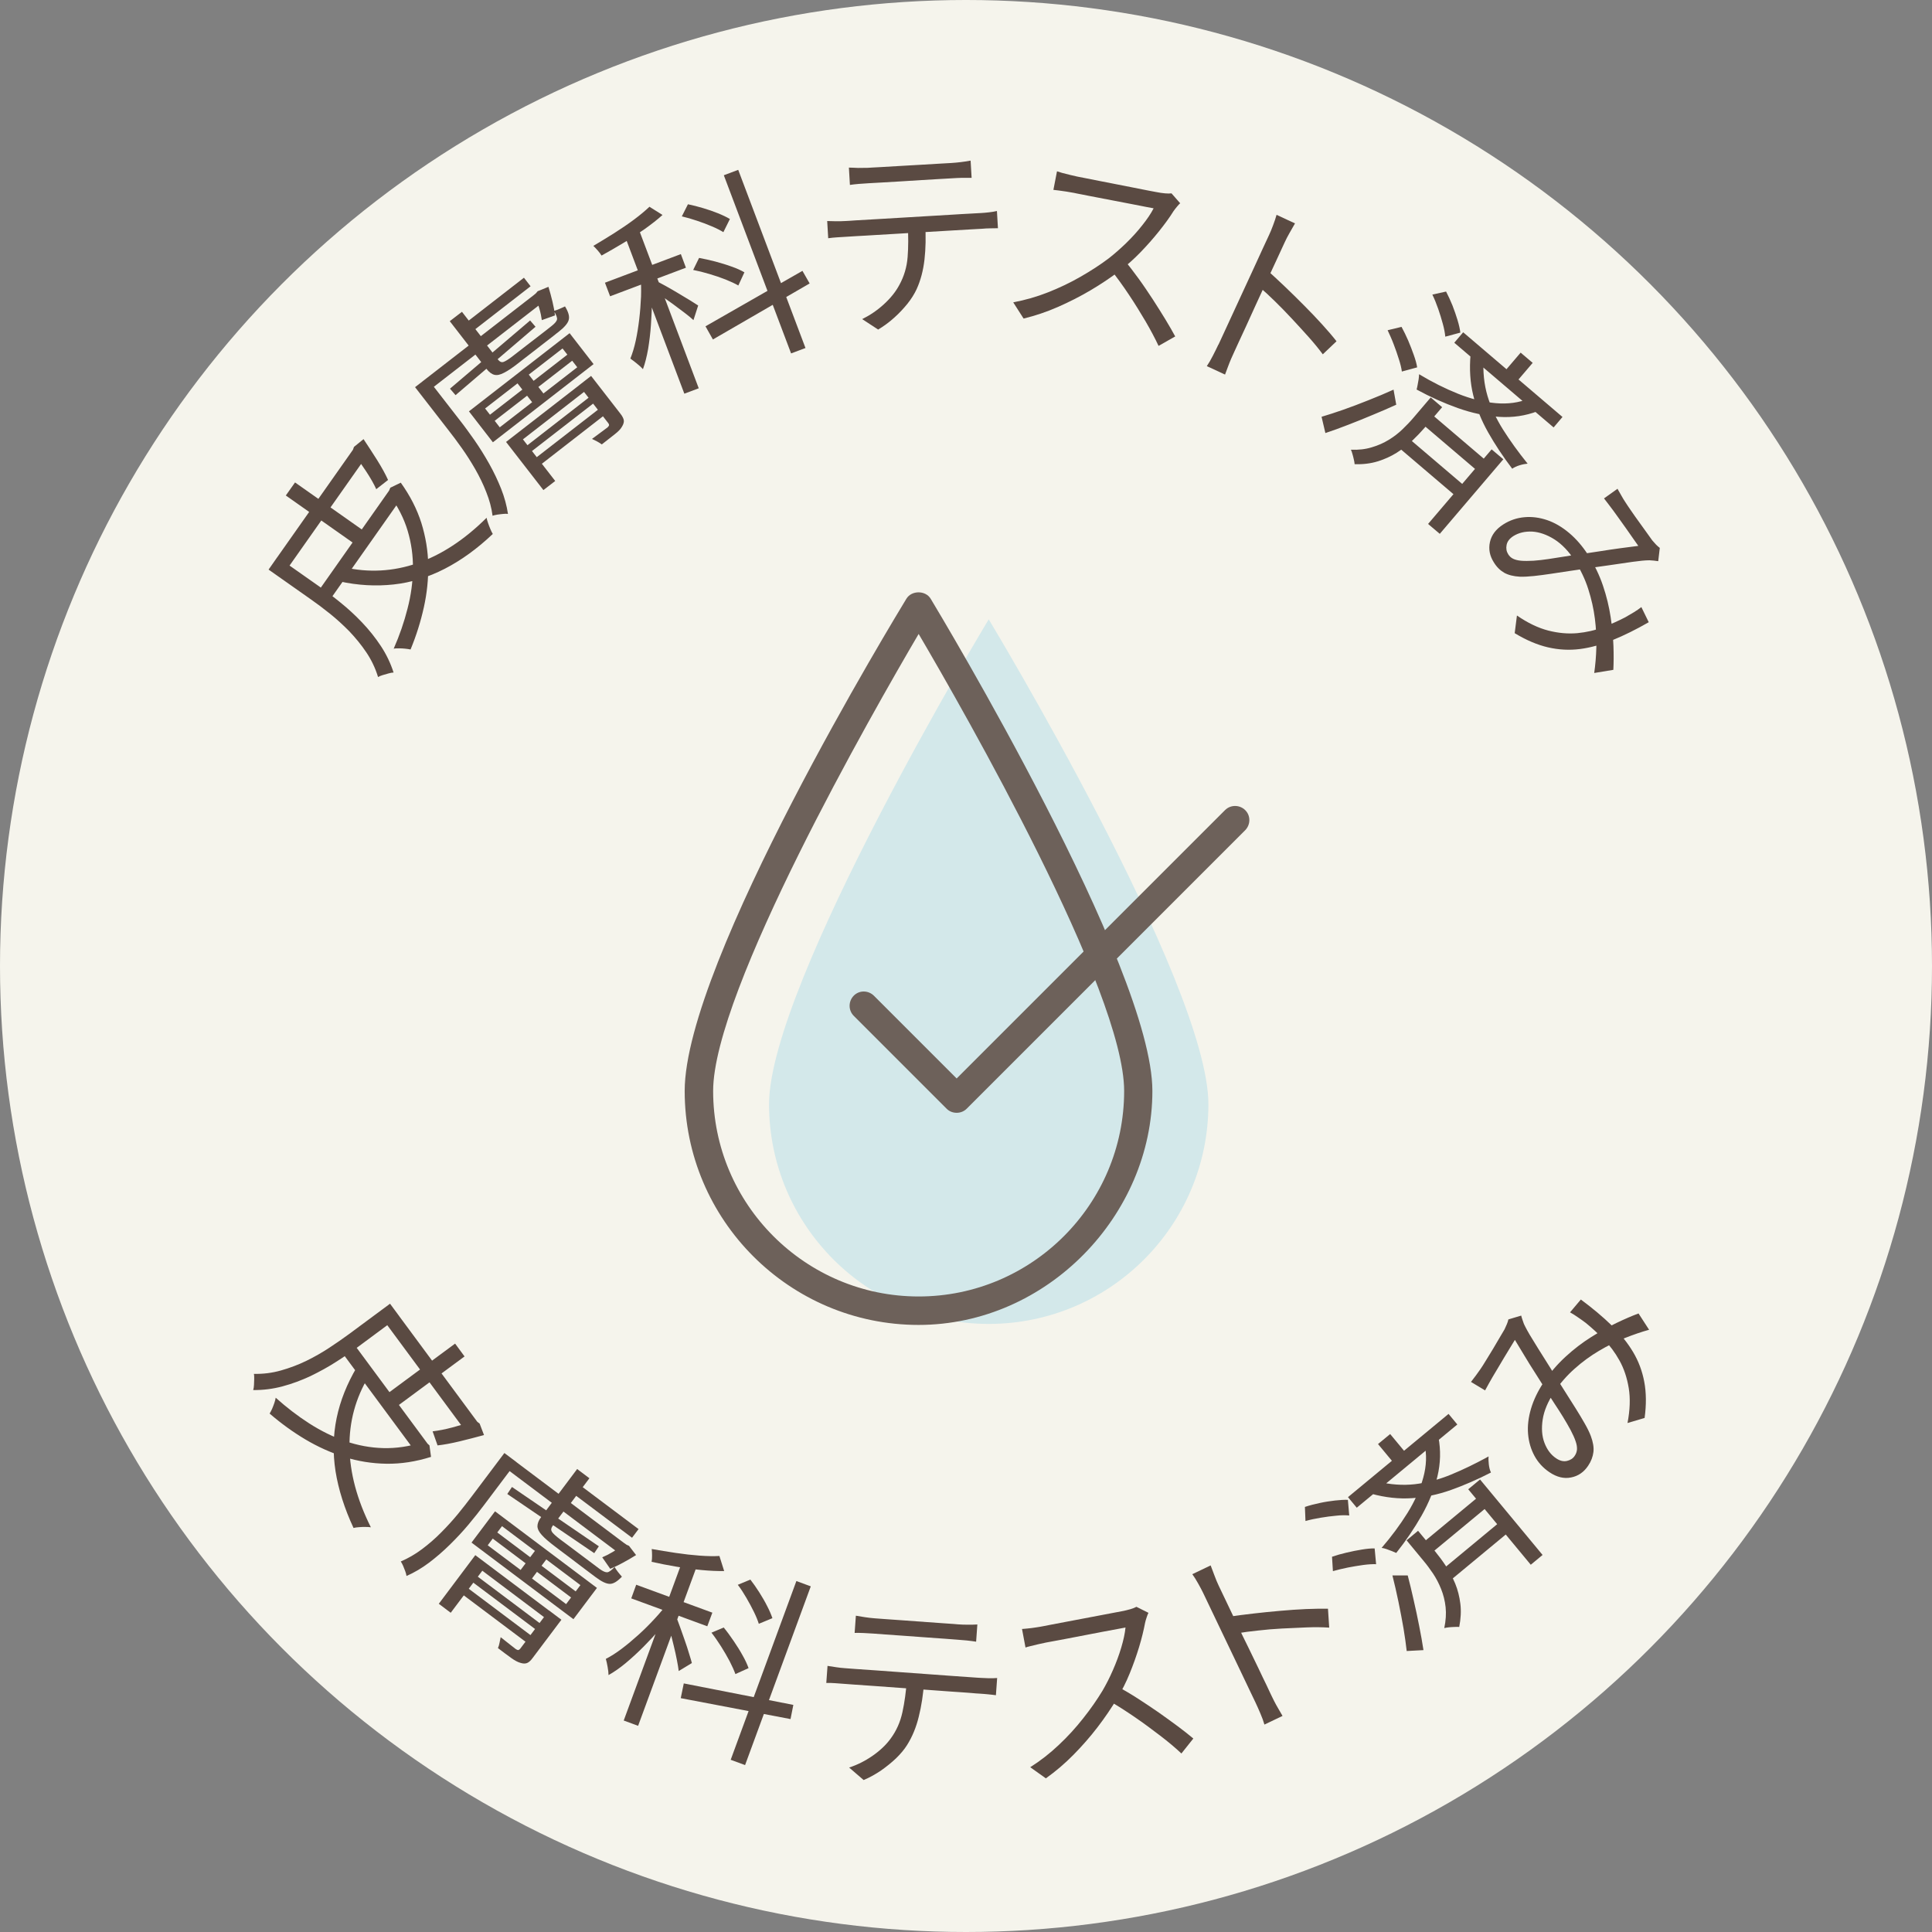
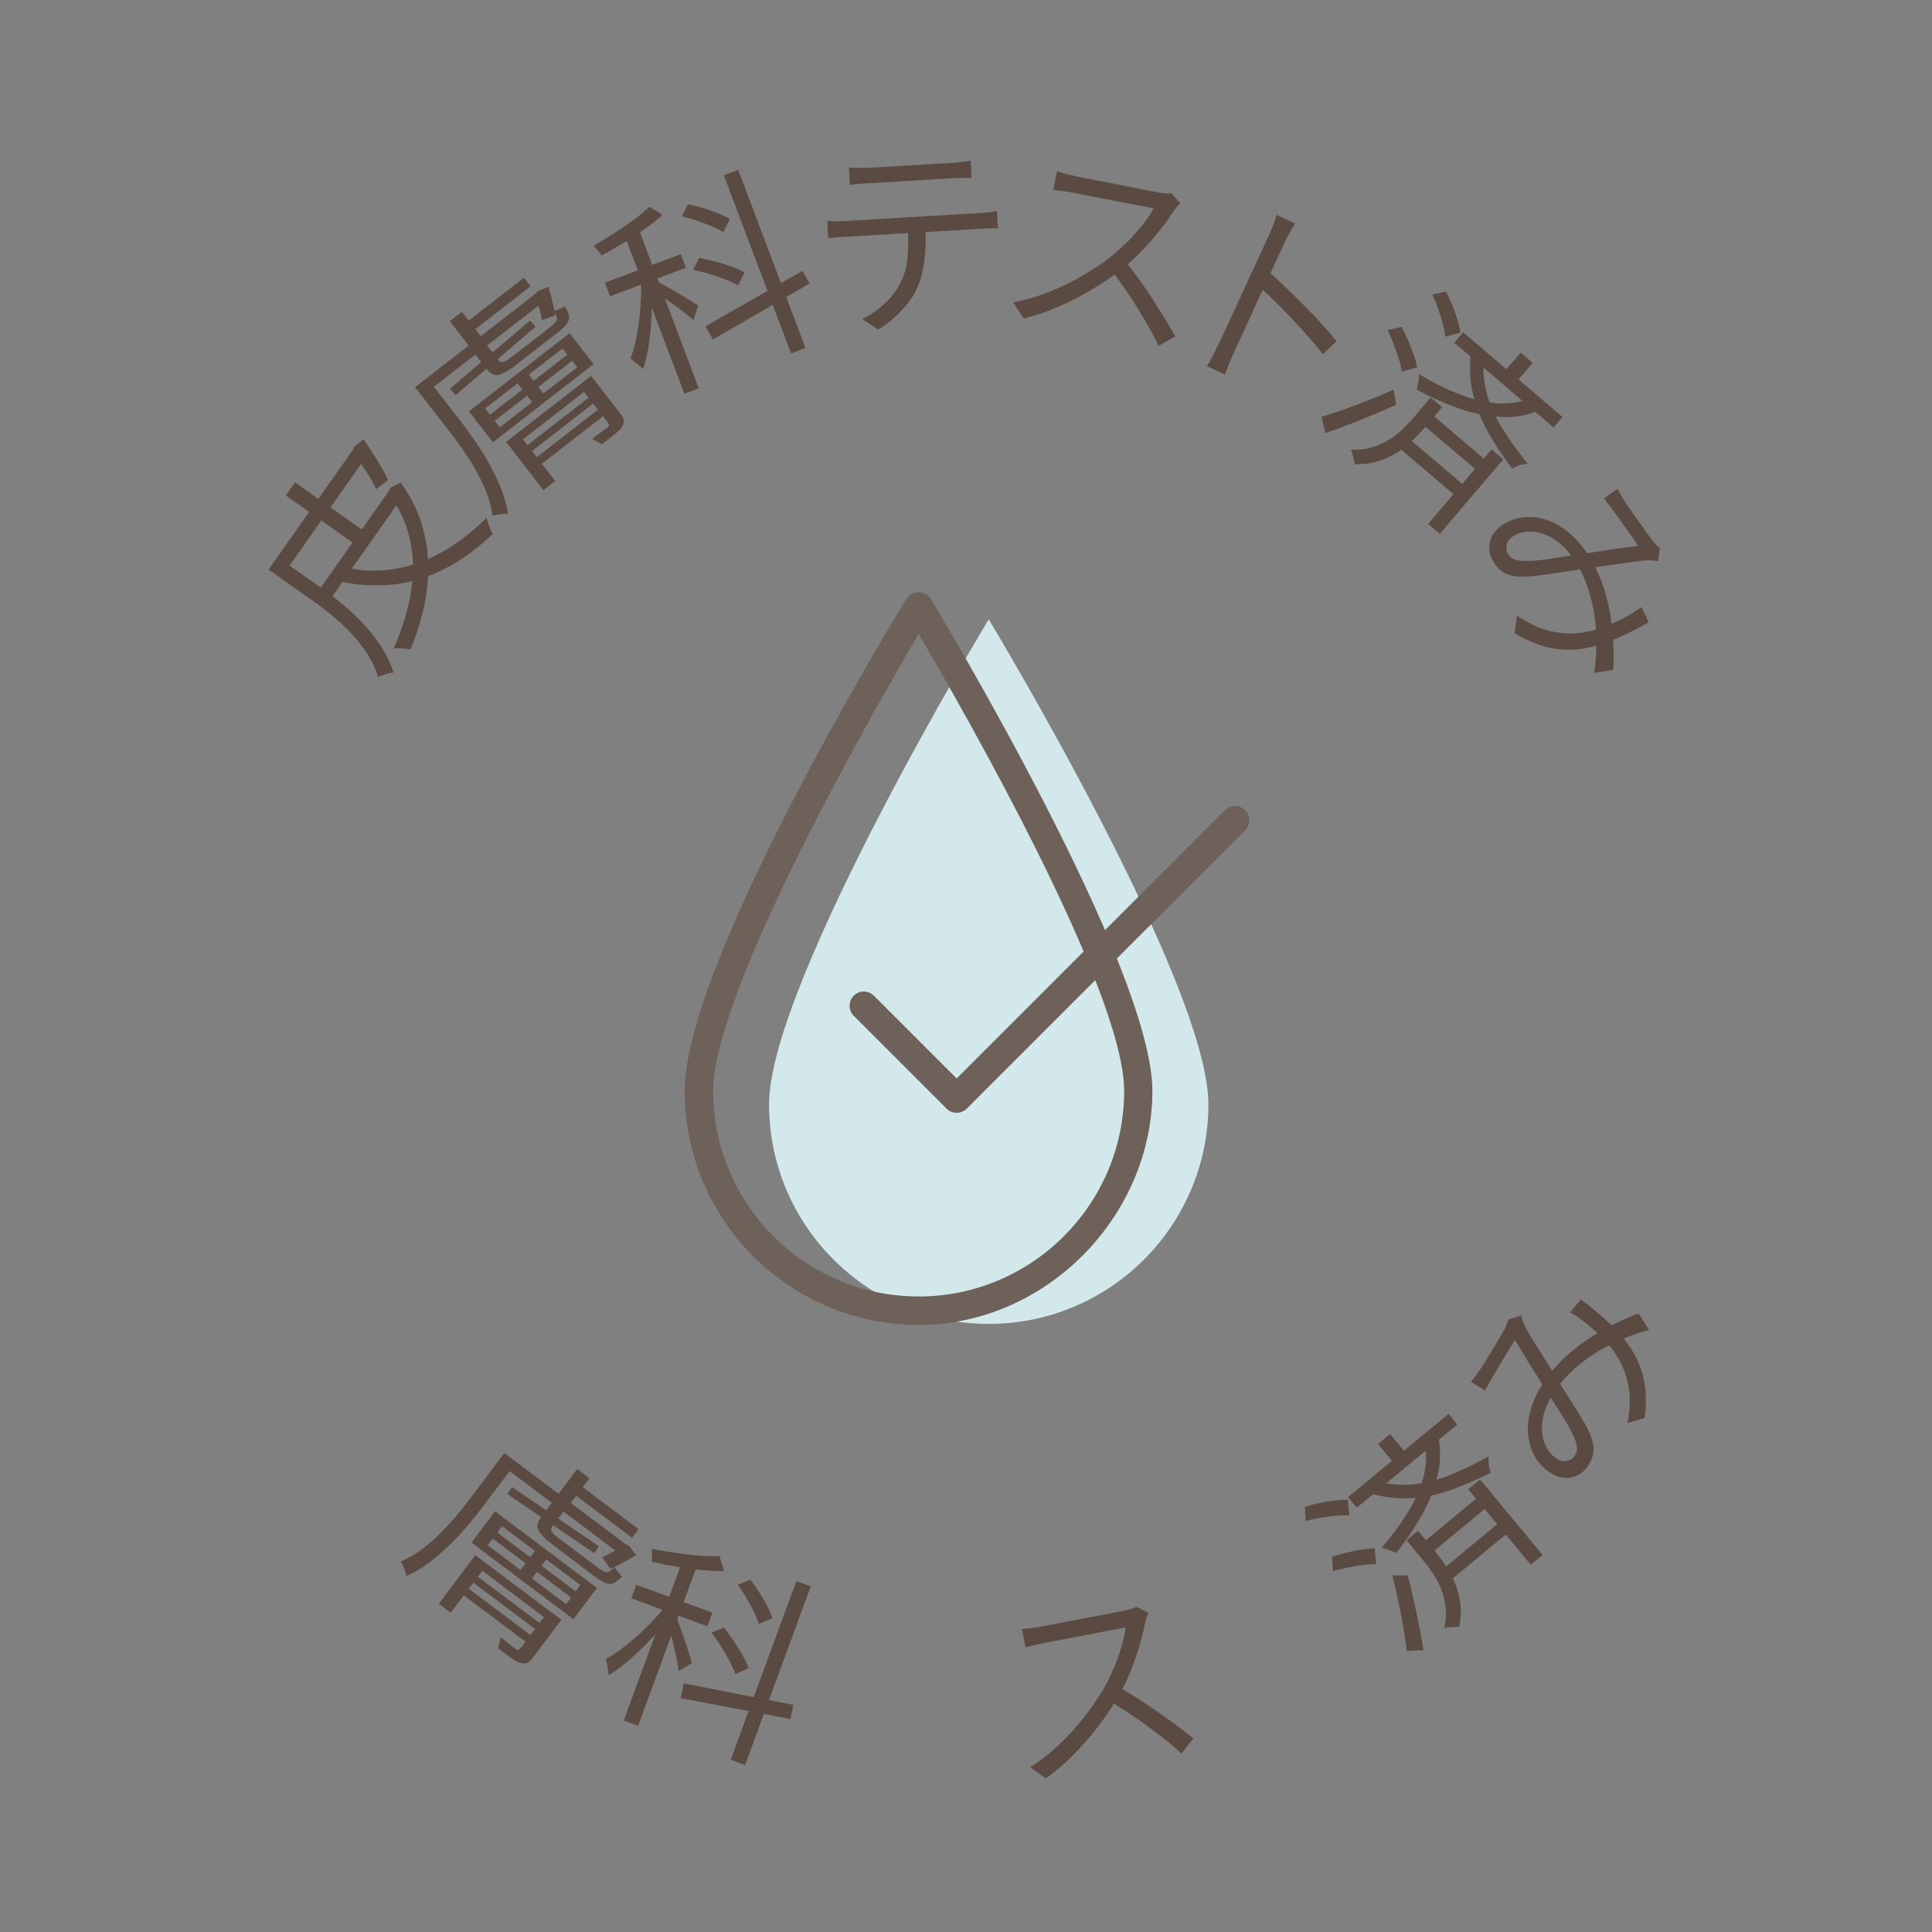
<svg xmlns="http://www.w3.org/2000/svg" id="Layer_2" data-name="Layer 2" viewBox="0 0 171.76 171.76">
  <rect x="0" y="0" width="171.76" height="171.76" fill="#808080" stroke="none" />
  <defs>
    <style>
      .cls-1 {
        fill: #d3e8ea;
      }

      .cls-2 {
        fill: #6d615a;
      }

      .cls-3 {
        fill: #f5f4ec;
      }

      .cls-4 {
        fill: #5a4a42;
      }
    </style>
  </defs>
  <g id="Layer_1-2" data-name="Layer 1">
    <g>
-       <circle class="cls-3" cx="85.88" cy="85.88" r="85.88" />
      <g>
        <path class="cls-1" d="M107.43,98.17c0,10.78-8.76,19.53-19.53,19.53s-19.53-8.76-19.53-19.53,19.53-43.11,19.53-43.11c0,0,19.53,32.33,19.53,43.11Z" />
        <path class="cls-2" d="M81.67,117.79c-11.47,0-20.8-9.33-20.8-20.8s18.91-42.43,19.71-43.76c.46-.76,1.7-.76,2.16,0,.8,1.33,19.71,32.76,19.71,43.76s-9.33,20.8-20.8,20.8ZM81.67,56.36c-4.08,6.94-18.27,31.76-18.27,40.63,0,10.07,8.2,18.27,18.27,18.27s18.27-8.2,18.27-18.27c0-8.87-14.19-33.69-18.27-40.63Z" />
        <path class="cls-2" d="M85.04,98.93c-.32,0-.65-.12-.89-.37l-8.25-8.25c-.49-.49-.49-1.29,0-1.79s1.29-.49,1.79,0l7.36,7.36,23.86-23.86c.49-.49,1.29-.49,1.79,0s.49,1.29,0,1.79l-24.75,24.75c-.25.25-.57.37-.89.37Z" />
      </g>
      <g>
-         <path class="cls-4" d="M34.68,115.91l.82,1.11-3.67,2.72c-.57.42-1.22.87-1.93,1.32-.71.46-1.48.88-2.28,1.27-.81.38-1.64.69-2.5.92-.86.23-1.73.34-2.61.33.04-.12.06-.27.07-.45,0-.18.02-.36.02-.54s0-.33-.03-.45c.82.02,1.62-.08,2.4-.3.78-.22,1.53-.5,2.25-.85.72-.35,1.4-.74,2.04-1.16.64-.42,1.23-.83,1.76-1.22l3.66-2.71ZM37.8,128.07l.17.24.21.19.14,1.02c-1.36.43-2.69.63-3.97.61-1.28-.02-2.53-.22-3.73-.6-1.2-.38-2.36-.9-3.47-1.56-1.11-.66-2.17-1.43-3.18-2.3.07-.11.14-.25.22-.42.07-.17.14-.34.2-.52.06-.18.1-.33.12-.47.96.86,1.96,1.63,2.99,2.29,1.03.66,2.1,1.19,3.2,1.57,1.1.38,2.23.59,3.37.62,1.15.03,2.32-.14,3.52-.53l.21-.15ZM32.78,122.36c-1.17,1.93-1.74,4.03-1.71,6.3s.66,4.64,1.9,7.12c-.14-.02-.3-.03-.49-.03-.19,0-.38,0-.56.02-.18.01-.34.03-.49.07-.81-1.74-1.34-3.42-1.6-5.04-.25-1.62-.22-3.2.1-4.74.32-1.54.92-3.04,1.79-4.51l1.05.8ZM31.47,119.5l6.53,8.83-1.04.77-6.53-8.83,1.04-.77ZM35.12,116.51l7.37,9.97-1.07.79-7.37-9.97,1.07-.79ZM40.46,119.45l.84,1.14-6.25,4.62-.84-1.14,6.25-4.62ZM42.29,126.21l.14.19.21.16.39,1.02c-.7.19-1.42.38-2.17.56-.75.18-1.4.3-1.96.36l-.44-1.25c.51-.06,1.1-.17,1.77-.35.67-.18,1.3-.37,1.88-.57l.18-.13Z" />
        <path class="cls-4" d="M44.83,129.17l1.08.81-2.89,3.84c-.4.53-.85,1.1-1.36,1.71-.51.61-1.06,1.2-1.66,1.79-.59.58-1.21,1.12-1.86,1.61-.65.49-1.32.88-2,1.18-.02-.12-.05-.26-.11-.42-.06-.16-.12-.32-.19-.48-.07-.16-.14-.29-.21-.39.65-.28,1.28-.64,1.88-1.09.6-.45,1.17-.94,1.7-1.48.54-.54,1.04-1.09,1.5-1.65s.87-1.09,1.24-1.58l2.89-3.84ZM42.26,138.26l7.08,5.32-.44.59-6.02-4.53-2.81,3.74-1.06-.8,3.25-4.33ZM41.2,140.89l6.54,4.91-.44.59-6.54-4.91.44-.59ZM42.01,139.82l6.54,4.91-.4.53-6.54-4.91.4-.53ZM44.01,134.36l9.06,6.81-2.09,2.78-9.06-6.81,2.09-2.78ZM43.8,136.79l-.44.59,6.97,5.23.44-.59-6.97-5.24ZM44.63,135.68l-.42.56,6.97,5.24.42-.56-6.97-5.24ZM48.82,143.18l1.09.82-2.55,3.39c-.18.25-.35.4-.51.46-.15.06-.35.06-.59-.02-.22-.06-.49-.2-.81-.43-.32-.23-.71-.52-1.18-.88.06-.14.11-.3.14-.47.04-.17.07-.34.1-.5.32.25.6.48.86.68.26.2.42.33.5.39.1.06.17.08.22.07s.11-.05.17-.13l2.55-3.39ZM45.5,129.68l10.37,7.79-.6.8-10.37-7.79.6-.8ZM45.52,132.2l7.72,5.27-.41.61-7.73-5.26.42-.63ZM47.8,137.54l1.02.76-1.77,2.36-1.01-.76,1.77-2.36ZM49.27,133.29l1.05.79-1.2,1.59c-.13.18-.15.34-.06.5.09.15.36.4.8.73.09.07.24.18.46.34.22.16.47.35.76.57.29.22.58.44.88.66s.56.42.8.6c.24.18.41.31.53.4.3.22.53.32.69.31.16-.01.38-.17.66-.47.07.13.17.27.29.43.12.15.24.3.36.43-.4.42-.75.64-1.07.64-.32,0-.74-.2-1.27-.6-.08-.06-.24-.18-.48-.36-.24-.18-.52-.39-.85-.64-.32-.24-.65-.49-.96-.73-.32-.24-.6-.45-.84-.63-.24-.18-.4-.3-.46-.35-.53-.4-.93-.74-1.18-1.02-.26-.28-.39-.54-.4-.79,0-.24.1-.52.33-.82l1.18-1.58ZM51.31,130.6l1.09.82-2.22,2.96-1.09-.82,2.22-2.96ZM51.2,131.76l5.57,4.18-.58.77-5.57-4.18.58-.77ZM55.52,137.2l.18.13.22.1.63.82c-.38.24-.78.47-1.19.69-.42.23-.79.4-1.11.53l-.71-1.02c.29-.12.6-.28.94-.48.33-.2.64-.41.92-.61l.12-.16Z" />
        <path class="cls-4" d="M59.39,142.46l.69.64c-.4.55-.84,1.1-1.34,1.66-.49.56-1,1.1-1.53,1.64-.53.53-1.06,1.02-1.59,1.46s-1.04.79-1.52,1.06c0-.2-.03-.44-.08-.72-.05-.28-.1-.52-.16-.72.45-.23.92-.53,1.41-.9.49-.37.98-.78,1.49-1.24s.98-.93,1.44-1.43c.46-.49.86-.98,1.2-1.45ZM60.76,138.52l1.28.47-5.31,14.44-1.28-.47,5.31-14.44ZM56.57,140.89l6.76,2.48-.45,1.21-6.76-2.48.44-1.21ZM63.96,138.34l.42,1.33c-.61.01-1.28-.02-2.01-.09-.73-.07-1.48-.17-2.24-.3-.76-.13-1.5-.27-2.2-.43.03-.15.04-.33.04-.56,0-.22-.01-.42-.03-.58.69.12,1.4.24,2.14.35.74.11,1.45.19,2.13.24s1.27.06,1.76.03ZM60.16,143.84c.07.17.17.44.3.81.13.37.27.77.42,1.19s.28.83.39,1.2c.12.38.2.65.24.81l-1.17.71c-.03-.25-.08-.57-.16-.97-.08-.4-.17-.83-.28-1.27s-.21-.86-.31-1.25-.18-.69-.25-.9l.81-.33ZM60.79,149.66l9.74,1.91-.25,1.26-9.76-1.86.27-1.31ZM63.25,145.15l1.09-.46c.29.35.58.75.88,1.19s.57.87.8,1.29c.24.42.41.8.53,1.13l-1.17.53c-.12-.33-.29-.71-.51-1.14-.23-.43-.48-.87-.76-1.31-.28-.44-.56-.85-.85-1.22ZM70.8,140.56l1.28.47-5.84,15.89-1.28-.47,5.84-15.89ZM65.6,140.89l1.11-.46c.27.35.53.72.79,1.13.26.41.5.82.7,1.22.21.4.36.76.47,1.08l-1.21.5c-.09-.29-.23-.64-.43-1.05-.2-.41-.42-.82-.67-1.25-.25-.43-.5-.82-.77-1.17Z" />
-         <path class="cls-4" d="M73.56,148.1c.25.04.51.08.78.12.26.04.53.07.82.09.16.01.48.03.95.07.47.03,1.05.07,1.73.12.68.05,1.41.1,2.2.16.78.06,1.57.11,2.35.17.78.06,1.51.11,2.19.16.67.05,1.25.09,1.72.12s.78.06.91.06c.2.01.43.02.7.03.27,0,.52,0,.74-.02l-.11,1.53c-.19-.03-.42-.05-.69-.08-.26-.02-.51-.05-.74-.06-.13,0-.44-.03-.91-.07s-1.04-.07-1.72-.12c-.67-.05-1.4-.1-2.19-.16-.78-.06-1.57-.11-2.35-.17-.78-.06-1.52-.11-2.2-.16-.68-.05-1.26-.09-1.73-.12-.47-.03-.79-.06-.95-.07l-.81-.06c-.27-.02-.53-.03-.79-.02l.11-1.52ZM82.16,149.47c-.08,1.15-.24,2.2-.48,3.15-.23.95-.58,1.79-1.04,2.52-.25.4-.58.79-.98,1.18-.4.38-.85.74-1.33,1.08-.49.33-1,.62-1.55.85l-1.29-1.11c.73-.24,1.43-.59,2.09-1.05.66-.46,1.19-.96,1.59-1.51.52-.7.87-1.49,1.06-2.37.19-.88.32-1.83.39-2.84l1.54.11ZM76.09,143.64c.26.04.52.09.79.13.27.04.56.08.85.1.22.02.58.04,1.08.08.5.04,1.06.08,1.7.12.64.05,1.27.09,1.91.14.64.05,1.2.09,1.7.12s.85.06,1.06.08c.26.02.54.03.85.03.31,0,.6,0,.86-.02l-.11,1.53c-.27-.04-.55-.08-.85-.11-.3-.03-.58-.05-.85-.07-.21-.02-.56-.04-1.05-.08-.49-.04-1.05-.08-1.69-.12-.64-.05-1.27-.09-1.91-.14-.64-.05-1.21-.09-1.71-.12-.5-.04-.86-.06-1.07-.08-.29-.02-.59-.04-.88-.05-.29-.01-.56-.02-.79-.01l.11-1.53Z" />
        <path class="cls-4" d="M102.1,143.39c-.05.08-.1.22-.16.4-.06.18-.11.34-.14.49-.12.63-.29,1.35-.53,2.14-.24.79-.52,1.58-.84,2.36-.32.79-.69,1.51-1.09,2.18-.52.87-1.11,1.74-1.77,2.6-.66.86-1.38,1.68-2.14,2.45-.77.78-1.58,1.47-2.45,2.09l-1.39-.99c.9-.57,1.75-1.23,2.54-1.98.79-.74,1.51-1.53,2.17-2.37.66-.83,1.23-1.65,1.72-2.46.32-.55.63-1.15.92-1.82.29-.66.54-1.33.74-2,.2-.67.33-1.27.38-1.79-.1.02-.33.06-.69.13s-.79.15-1.29.24c-.5.09-1.01.19-1.56.3-.54.1-1.06.2-1.56.3-.5.09-.92.18-1.28.24-.36.07-.59.11-.7.13-.21.04-.44.09-.69.15-.26.06-.49.12-.7.17-.21.05-.35.09-.42.12l-.31-1.65c.09,0,.24-.02.47-.04.23-.02.47-.05.72-.09.26-.04.47-.07.66-.11.13-.03.37-.07.72-.14.35-.07.77-.15,1.26-.24.49-.09,1-.19,1.53-.29.53-.1,1.04-.2,1.53-.29.49-.09.91-.17,1.26-.24.35-.07.58-.11.69-.13.3-.06.57-.12.8-.19.23-.07.41-.14.53-.21l1.06.53ZM99.39,149.95c.57.32,1.17.67,1.79,1.07.62.4,1.23.81,1.84,1.23.61.43,1.17.84,1.7,1.23.52.39.98.75,1.37,1.08l-1.06,1.33c-.53-.5-1.16-1.03-1.88-1.58s-1.47-1.11-2.26-1.65c-.79-.54-1.56-1.04-2.34-1.48l.84-1.23Z" />
-         <path class="cls-4" d="M111.59,151.3c-.07-.16-.22-.47-.45-.94-.23-.47-.49-1.03-.8-1.68s-.63-1.33-.98-2.05c-.34-.71-.67-1.41-1-2.09-.32-.68-.61-1.27-.86-1.8-.25-.52-.43-.9-.54-1.13-.11-.23-.26-.51-.44-.83-.18-.32-.35-.6-.52-.83l1.63-.78c.09.25.21.55.34.9.13.35.25.64.37.89.21.43.46.95.74,1.55.29.6.6,1.25.92,1.93s.65,1.36.98,2.02c.33.67.63,1.29.91,1.88s.51,1.08.71,1.48c.19.4.32.67.38.81.08.18.19.38.3.61.12.23.24.46.38.69.14.23.25.43.36.62l-1.61.77c-.08-.29-.2-.62-.36-.99s-.31-.72-.46-1.03ZM109.32,143.72c.62-.09,1.32-.18,2.09-.27.77-.09,1.56-.17,2.37-.24.81-.07,1.58-.13,2.32-.16.74-.03,1.39-.04,1.96-.03l.11,1.68c-.6-.04-1.27-.05-1.99-.02-.72.03-1.46.06-2.21.1-.75.04-1.46.1-2.14.18-.68.07-1.28.15-1.8.24l-.71-1.48Z" />
        <path class="cls-4" d="M116.06,135.22l-.05-1.25c.42-.14.85-.25,1.32-.35.46-.1.92-.17,1.36-.22.45-.05.82-.07,1.14-.06l.12,1.39c-.33-.03-.71-.03-1.16.02-.44.04-.91.1-1.38.18-.48.08-.92.17-1.34.29ZM118.5,139.68l-.08-1.28c.4-.14.83-.26,1.3-.37.47-.11.92-.2,1.35-.27.43-.07.81-.11,1.14-.1l.13,1.4c-.31-.01-.69.01-1.14.07-.45.06-.9.14-1.38.23-.47.1-.91.2-1.33.32ZM119.84,133.1l8.94-7.4.78.94-8.94,7.4-.78-.94ZM122.44,131.71c1.16.28,2.27.36,3.34.24,1.07-.13,2.14-.41,3.21-.85,1.07-.44,2.19-.98,3.35-1.62-.02.21-.01.45.02.71s.09.51.19.72c-1.22.63-2.4,1.14-3.55,1.55-1.15.41-2.3.65-3.46.73-1.16.08-2.38-.05-3.65-.4l.56-1.09ZM122.51,128.38l1.08-.89,1.6,1.93-1.08.89-1.6-1.93ZM126.63,128.31l1.25-.54c.22,1.16.19,2.32-.09,3.49-.29,1.17-.75,2.32-1.4,3.47-.65,1.14-1.4,2.25-2.26,3.33-.1-.04-.23-.1-.38-.16-.16-.06-.32-.12-.48-.18-.17-.06-.31-.09-.44-.11.88-1.02,1.64-2.05,2.29-3.09s1.12-2.1,1.41-3.15c.29-1.05.33-2.07.1-3.05ZM125.06,146.78c-.06-.57-.16-1.24-.28-1.99-.13-.75-.28-1.54-.45-2.37-.17-.82-.35-1.61-.54-2.36h1.36c.18.69.36,1.43.53,2.2.18.77.34,1.54.49,2.3.15.76.28,1.47.38,2.14l-1.49.08ZM125.05,136.94l1.02-.85,1.53,1.85c.32.39.64.82.95,1.29.31.47.58.99.82,1.55.23.56.38,1.16.46,1.8.08.64.04,1.33-.1,2.06-.12-.01-.26-.01-.42,0-.16,0-.33.02-.49.03-.16.02-.3.04-.42.07.14-.66.18-1.28.12-1.85-.06-.58-.2-1.12-.4-1.62-.2-.5-.44-.96-.72-1.38-.28-.41-.55-.78-.82-1.1l-1.53-1.85ZM126.32,137.3l5.41-4.48.76.92-5.41,4.48-.76-.92ZM128.16,139.6l5.48-4.54.76.92-5.48,4.54-.76-.92ZM130.53,132.4l1.05-.87,5.56,6.71-1.05.87-5.56-6.71Z" />
        <path class="cls-4" d="M130.78,122.85c.14-.19.29-.38.44-.58.15-.2.28-.38.38-.53.14-.2.31-.47.51-.8.21-.33.41-.67.63-1.03.21-.36.41-.7.6-1.02s.33-.55.42-.71c.08-.17.15-.32.21-.47.06-.14.1-.28.13-.41l1.14-.34c.03.13.07.25.11.37.04.12.08.24.13.37.16.34.4.79.74,1.33.33.55.7,1.14,1.1,1.77.4.63.78,1.24,1.13,1.83.24.39.51.8.79,1.25.28.45.57.9.86,1.36s.55.9.79,1.32c.24.42.42.79.54,1.11.2.54.28,1.01.23,1.42-.05.41-.2.82-.47,1.22-.38.57-.89.92-1.52,1.04-.63.13-1.27-.03-1.91-.46-.57-.38-1.02-.87-1.34-1.46s-.51-1.24-.57-1.95c-.06-.71.03-1.46.26-2.24.23-.78.61-1.57,1.12-2.34.57-.86,1.23-1.62,1.96-2.29s1.49-1.25,2.27-1.74c.78-.49,1.53-.91,2.26-1.26.73-.35,1.38-.63,1.95-.84l.94,1.45c-.69.19-1.41.44-2.17.74-.76.3-1.52.68-2.28,1.13-.76.45-1.49.98-2.17,1.59-.69.61-1.3,1.31-1.82,2.09-.56.84-.9,1.65-1.02,2.43-.12.78-.07,1.48.16,2.08.23.6.57,1.06,1.04,1.37.34.23.66.3.96.23.3-.07.54-.22.69-.46.12-.17.18-.36.2-.56.01-.2-.02-.44-.12-.72-.1-.31-.26-.64-.45-1.01-.2-.37-.42-.75-.67-1.16-.25-.4-.5-.8-.77-1.2-.27-.4-.5-.78-.72-1.15-.31-.5-.64-1.02-.98-1.55-.34-.53-.67-1.05-.97-1.56-.31-.51-.59-.97-.84-1.39-.09.16-.23.38-.41.67-.18.29-.37.6-.57.94-.2.34-.39.66-.57.96s-.32.54-.43.72c-.1.17-.21.36-.33.58-.12.21-.23.42-.34.62l-1.28-.77ZM140.54,115.53c1.05.78,1.96,1.54,2.74,2.3.78.76,1.41,1.54,1.9,2.36.49.82.82,1.7,1,2.66.18.96.19,2.03.03,3.21l-1.52.45c.22-1.15.26-2.18.11-3.1-.15-.91-.42-1.73-.82-2.45-.4-.72-.87-1.35-1.4-1.89-.54-.54-1.07-1.03-1.6-1.46-.23-.17-.46-.34-.7-.5-.24-.17-.48-.32-.7-.44l.97-1.15Z" />
      </g>
      <g>
        <path class="cls-4" d="M23.87,50.65l.79-1.13,3.74,2.63c.58.41,1.21.88,1.87,1.42.66.53,1.3,1.12,1.92,1.77.62.65,1.17,1.34,1.66,2.08.49.74.87,1.53,1.14,2.37-.12,0-.27.03-.45.08-.18.05-.35.1-.52.15-.17.05-.31.11-.41.17-.24-.79-.59-1.52-1.04-2.19-.45-.67-.96-1.29-1.51-1.87-.56-.57-1.14-1.1-1.74-1.58-.6-.48-1.17-.91-1.72-1.29l-3.72-2.62ZM24.29,50.05l7.14-10.14,1.08.76-7.14,10.14-1.08-.76ZM25.41,44.05l.82-1.16,6.36,4.48-.82,1.16-6.36-4.48ZM28.29,52.57l6.32-8.98,1.05.74-6.32,8.98-1.05-.74ZM30.58,50.43c2.2.5,4.38.38,6.52-.36,2.14-.74,4.2-2.09,6.16-4.04.02.14.07.29.13.47.06.18.13.35.2.52.07.17.14.32.22.45-1.39,1.32-2.82,2.35-4.28,3.1-1.46.75-2.97,1.22-4.53,1.39s-3.17.09-4.84-.28l.43-1.25ZM31.24,40.18l.14-.2.09-.25.85-.69c.4.6.81,1.23,1.22,1.88.41.66.73,1.24.96,1.75l-1.05.82c-.21-.47-.51-.99-.89-1.57-.38-.58-.76-1.12-1.13-1.61l-.18-.13ZM34.42,43.86l.17-.24.11-.26.93-.45c.83,1.16,1.44,2.35,1.83,3.58.38,1.23.59,2.47.61,3.73.02,1.26-.11,2.52-.39,3.78-.28,1.26-.67,2.51-1.18,3.74-.13-.03-.29-.05-.47-.07-.18-.02-.37-.03-.55-.03-.19,0-.35,0-.48.03.52-1.18.93-2.37,1.23-3.56.31-1.19.47-2.37.48-3.53.02-1.17-.14-2.3-.47-3.4-.33-1.1-.87-2.15-1.61-3.17l-.21-.15Z" />
        <path class="cls-4" d="M36.9,34.42l1.06-.82,2.95,3.8c.41.52.83,1.11,1.29,1.76.45.65.88,1.34,1.29,2.07.41.73.76,1.47,1.06,2.22.3.76.5,1.5.61,2.24-.12-.02-.27-.02-.43,0s-.34.03-.51.06c-.17.03-.32.06-.43.1-.09-.7-.28-1.4-.56-2.1-.27-.7-.6-1.37-.98-2.04-.38-.66-.78-1.29-1.2-1.88-.42-.59-.82-1.13-1.2-1.61l-2.95-3.8ZM37.57,33.9l10.25-7.95.61.79-10.25,7.95-.61-.79ZM39.99,28.55l1.08-.83,2.27,2.93-1.08.84-2.27-2.93ZM40.01,34.55l7.12-6.06.48.56-7.11,6.08-.49-.57ZM41.08,28.96l5.5-4.27.59.76-5.5,4.27-.59-.76ZM41.69,36.57l8.95-6.95,2.13,2.75-8.95,6.95-2.13-2.75ZM42.04,31.22l1.03-.8,1.22,1.57c.14.17.29.24.46.19.17-.05.48-.24.91-.58.09-.07.24-.18.45-.35.21-.17.46-.36.75-.58.29-.22.58-.45.87-.67s.55-.43.79-.61c.23-.18.41-.32.52-.41.29-.23.45-.42.48-.58.03-.16-.07-.42-.29-.76.14-.03.31-.09.49-.17s.35-.15.51-.23c.3.49.42.89.33,1.2-.08.31-.39.66-.91,1.07-.08.06-.24.18-.47.37-.24.19-.52.4-.84.65s-.64.5-.95.74-.59.46-.83.64c-.24.18-.39.3-.46.36-.52.41-.95.7-1.29.87-.34.18-.62.24-.86.18s-.47-.23-.71-.54l-1.21-1.56ZM43.13,36.32l.43.55,6.88-5.34-.43-.55-6.89,5.34ZM43.98,37.41l.45.58,6.89-5.34-.45-.58-6.89,5.34ZM44.99,39.29l7-5.43.45.58-5.95,4.62,2.87,3.7-1.05.81-3.32-4.28ZM45.75,33.75l1-.78,1.81,2.33-1,.78-1.81-2.33ZM46.43,39.94l6.46-5.02.41.52-6.46,5.01-.41-.52ZM47.26,41l6.46-5.01.45.58-6.46,5.02-.45-.58ZM47.47,26.22l.17-.14.16-.19.96-.39c.13.43.25.87.36,1.33.11.46.18.86.22,1.21l-1.17.42c-.04-.31-.11-.66-.22-1.03-.11-.38-.22-.73-.35-1.05l-.12-.16ZM51.47,34.26l1.08-.84,2.6,3.35c.19.24.29.45.31.61.02.16-.04.35-.17.56-.11.2-.32.42-.63.66-.31.25-.69.55-1.16.91-.12-.09-.26-.18-.41-.26-.16-.08-.31-.16-.46-.23.33-.24.62-.46.88-.65.26-.19.43-.32.51-.38.08-.08.12-.14.13-.19,0-.05-.02-.12-.08-.19l-2.6-3.35Z" />
        <path class="cls-4" d="M57.72,18.37l1.18.74c-.45.41-.98.82-1.58,1.25-.6.42-1.23.84-1.9,1.24-.66.4-1.31.77-1.94,1.12-.08-.13-.19-.28-.33-.44-.15-.17-.28-.31-.4-.42.6-.36,1.22-.73,1.85-1.13.63-.4,1.22-.8,1.77-1.21.55-.41,1-.79,1.36-1.13ZM53.79,25.13l6.74-2.54.45,1.21-6.74,2.54-.46-1.21ZM55.41,20.6l1.28-.48,5.43,14.4-1.28.48-5.43-14.39ZM56.95,24.47l.94.04c.06.67.08,1.38.07,2.13,0,.75-.04,1.49-.09,2.24-.05.75-.14,1.46-.25,2.14-.12.68-.27,1.28-.46,1.8-.13-.15-.31-.31-.53-.49s-.42-.33-.59-.45c.19-.47.35-1,.48-1.6.13-.6.23-1.24.31-1.91.08-.67.13-1.35.16-2.02.02-.67,0-1.3-.04-1.88ZM58.43,25.02c.16.08.42.22.76.41.34.19.71.4,1.09.63s.75.45,1.08.65c.33.21.57.36.71.45l-.42,1.3c-.18-.17-.43-.38-.76-.63-.33-.25-.67-.51-1.04-.78-.37-.27-.72-.52-1.05-.75-.33-.23-.59-.4-.78-.52l.4-.78ZM60.62,19.23l.54-1.07c.43.09.88.2,1.34.34.47.14.91.29,1.33.46.42.17.77.34,1.06.51l-.58,1.17c-.26-.16-.6-.34-1.01-.51-.42-.18-.86-.35-1.32-.5-.47-.16-.92-.29-1.35-.39ZM61.63,23.99l.52-1.06c.45.08.93.19,1.44.32.51.14.99.28,1.45.45.46.16.83.33,1.14.51l-.54,1.17c-.3-.17-.68-.35-1.13-.53-.46-.18-.93-.34-1.44-.49-.5-.15-.98-.27-1.44-.36ZM62.72,29.01l8.62-4.93.64,1.12-8.6,4.98-.66-1.17ZM64.35,15.58l1.28-.48,5.98,15.84-1.28.48-5.98-15.84Z" />
        <path class="cls-4" d="M73.54,19.65c.26,0,.52.01.79.02.26,0,.54,0,.82-.02.16,0,.48-.03.95-.06.47-.03,1.05-.06,1.73-.1s1.41-.09,2.2-.13c.78-.05,1.57-.09,2.35-.14.78-.05,1.51-.09,2.19-.13.67-.04,1.25-.08,1.72-.1s.78-.05.91-.05c.2-.01.43-.03.7-.06.27-.03.51-.07.73-.12l.09,1.53c-.2,0-.43,0-.69.01-.26,0-.51.02-.75.04-.14,0-.44.03-.91.05-.47.03-1.04.06-1.72.1s-1.4.08-2.19.13-1.57.09-2.35.14c-.79.05-1.52.09-2.2.13s-1.26.08-1.73.1c-.47.03-.79.05-.95.06-.27.02-.54.03-.81.05-.27.02-.53.04-.79.08l-.09-1.53ZM75.47,14.9c.26,0,.53.02.81.03.28,0,.56,0,.86-.01.22-.01.58-.04,1.08-.06.5-.03,1.06-.06,1.7-.1.64-.04,1.27-.08,1.91-.11.64-.04,1.21-.07,1.7-.1.5-.03.85-.05,1.06-.06.26-.02.54-.04.85-.08.31-.04.6-.08.85-.13l.09,1.53c-.27,0-.56,0-.86,0s-.59.03-.86.04c-.21.01-.56.03-1.05.06-.49.03-1.05.06-1.69.1-.64.04-1.27.08-1.91.12-.64.04-1.21.07-1.71.1-.5.03-.86.05-1.07.06-.29.02-.59.04-.88.06-.29.02-.56.06-.79.09l-.09-1.53ZM82.25,19.88c.07,1.15.05,2.22-.06,3.19-.11.97-.34,1.85-.7,2.64-.2.43-.47.86-.82,1.3-.35.43-.74.85-1.18,1.24-.44.4-.91.74-1.42,1.05l-1.42-.93c.69-.34,1.34-.78,1.93-1.32.59-.54,1.05-1.11,1.37-1.71.42-.76.67-1.59.74-2.49.07-.9.07-1.85.01-2.87l1.54-.09Z" />
        <path class="cls-4" d="M104.93,18.06c-.07.06-.17.16-.29.31-.12.15-.23.28-.31.4-.34.55-.77,1.14-1.29,1.79-.51.64-1.07,1.27-1.66,1.88-.59.61-1.2,1.15-1.82,1.62-.81.62-1.68,1.2-2.61,1.75-.93.55-1.9,1.04-2.9,1.48-1,.44-2.02.78-3.05,1.03l-.92-1.44c1.05-.2,2.08-.49,3.09-.89s1.98-.86,2.9-1.39,1.76-1.07,2.51-1.64c.5-.39,1.01-.84,1.53-1.34.52-.51,1-1.03,1.43-1.58.44-.55.78-1.05,1.02-1.52-.1-.02-.33-.06-.69-.13-.36-.07-.79-.15-1.28-.25-.49-.1-1.01-.2-1.56-.3-.54-.11-1.06-.21-1.56-.3s-.92-.18-1.28-.25c-.36-.07-.59-.11-.7-.14-.21-.04-.44-.08-.7-.12s-.5-.07-.71-.1c-.21-.03-.36-.04-.43-.05l.32-1.65c.08.03.23.07.45.14.22.06.46.12.71.18.25.06.47.11.65.15.13.03.37.07.72.14.35.07.77.15,1.26.25.49.1,1,.19,1.53.3s1.04.2,1.53.3c.49.1.91.18,1.26.25.35.07.58.11.69.13.3.06.57.1.81.12.24.02.43.02.57,0l.78.89ZM99.98,23.14c.41.51.83,1.06,1.26,1.65s.84,1.21,1.25,1.83c.4.62.78,1.22,1.12,1.78.34.56.63,1.07.87,1.51l-1.48.84c-.31-.66-.69-1.38-1.15-2.17-.46-.78-.95-1.58-1.48-2.37-.53-.8-1.07-1.54-1.62-2.24l1.23-.83Z" />
        <path class="cls-4" d="M108.32,30.65c.07-.16.22-.47.44-.95.22-.47.48-1.04.78-1.69.3-.65.62-1.34.95-2.06.33-.72.66-1.42.97-2.1.31-.68.59-1.28.83-1.81.24-.52.42-.9.53-1.14.11-.23.23-.52.36-.87.13-.35.24-.66.31-.93l1.64.76c-.14.24-.29.51-.48.84-.18.32-.33.6-.44.85-.2.43-.44.96-.72,1.56-.28.61-.58,1.25-.9,1.94-.32.69-.63,1.37-.94,2.04-.31.68-.59,1.31-.86,1.89-.27.59-.5,1.08-.69,1.49-.19.41-.31.68-.37.81-.08.18-.18.39-.28.62-.1.24-.2.48-.29.73-.09.25-.17.47-.25.67l-1.62-.75c.17-.25.35-.55.53-.91.19-.36.35-.7.5-1.01ZM112.7,24.06c.47.42.98.9,1.54,1.43.56.53,1.12,1.09,1.7,1.67s1.11,1.14,1.61,1.69c.5.55.92,1.04,1.27,1.49l-1.22,1.16c-.36-.49-.78-1-1.26-1.54-.48-.54-.98-1.08-1.49-1.63-.51-.55-1.01-1.06-1.5-1.54-.49-.48-.93-.89-1.33-1.23l.69-1.49Z" />
        <path class="cls-4" d="M117.5,37.05c.55-.16,1.19-.37,1.91-.62s1.47-.54,2.25-.85,1.53-.62,2.23-.94l.24,1.34c-.66.3-1.35.6-2.08.9-.73.31-1.46.6-2.18.88-.72.28-1.4.53-2.04.74l-.34-1.45ZM127.2,35.34l1.01.86-1.55,1.82c-.33.38-.7.77-1.11,1.16s-.88.75-1.38,1.07c-.51.32-1.08.58-1.7.77-.62.19-1.3.27-2.04.25-.01-.12-.03-.26-.07-.42-.04-.16-.07-.32-.12-.47-.04-.16-.09-.29-.14-.4.67.03,1.29-.04,1.84-.21.56-.16,1.07-.39,1.53-.67s.87-.6,1.23-.95c.36-.35.68-.68.95-1l1.55-1.82ZM123.36,29.36l1.24-.3c.2.37.4.77.59,1.21.19.44.35.87.5,1.29.15.42.25.78.3,1.1l-1.36.37c-.04-.31-.13-.68-.27-1.11-.13-.43-.29-.87-.46-1.32-.17-.45-.36-.86-.54-1.25ZM125.11,38.86l5.41,4.61-.78.91-5.41-4.61.78-.91ZM135.97,35.41l.75,1.14c-1.1.42-2.25.59-3.45.51-1.2-.08-2.42-.34-3.66-.78-1.24-.44-2.46-.99-3.67-1.65.03-.11.06-.24.09-.41.03-.16.06-.33.09-.5.02-.17.04-.32.04-.45,1.15.69,2.3,1.27,3.45,1.73,1.14.46,2.26.74,3.35.84,1.09.1,2.1-.04,3.02-.42ZM127.07,36.65l5.34,4.55-.78.91-5.34-4.55.78-.91ZM132.61,39.95l1.04.88-5.65,6.63-1.04-.88,5.65-6.63ZM127.34,26.19l1.22-.27c.2.38.39.8.57,1.24.17.44.32.87.45,1.3s.21.8.25,1.11l-1.34.36c-.03-.33-.1-.71-.22-1.14-.12-.43-.25-.88-.41-1.33-.16-.46-.33-.88-.52-1.27ZM130.08,29.54l8.83,7.53-.79.93-8.83-7.53.79-.93ZM131.9,31.86c-.08,1.19.04,2.3.34,3.33.31,1.03.77,2.03,1.39,3.01.62.98,1.34,1.98,2.18,3.02-.21.02-.44.06-.7.14-.26.08-.49.18-.67.31-.83-1.09-1.54-2.17-2.14-3.23-.6-1.06-1.04-2.15-1.32-3.28-.28-1.13-.36-2.35-.24-3.67l1.17.36ZM135.19,31.35l1.07.91-1.63,1.91-1.07-.91,1.63-1.91Z" />
        <path class="cls-4" d="M143.79,43.44c.12.2.24.41.36.63.12.22.24.41.34.56.13.21.31.47.53.79.22.32.45.65.7.99.25.34.48.66.69.96.21.3.38.53.48.67.12.14.24.27.34.38.11.11.22.21.33.29l-.14,1.18c-.13-.02-.26-.04-.38-.05-.12-.01-.25-.02-.39-.03-.37,0-.88.05-1.52.14s-1.32.19-2.06.3c-.74.11-1.45.21-2.13.3-.45.07-.94.15-1.46.22-.52.08-1.06.16-1.59.24-.54.08-1.05.15-1.53.2-.48.05-.89.07-1.23.06-.57-.03-1.04-.15-1.4-.35-.36-.21-.67-.51-.92-.92-.37-.58-.49-1.18-.35-1.81.14-.63.53-1.15,1.19-1.57.58-.37,1.2-.58,1.88-.64.67-.06,1.34.03,2.02.26.67.23,1.32.61,1.95,1.14.63.53,1.19,1.18,1.7,1.97.55.87.99,1.77,1.31,2.72.32.94.54,1.87.68,2.78.14.91.22,1.77.25,2.58.03.81.02,1.51-.01,2.12l-1.7.28c.1-.71.17-1.47.19-2.29.02-.82-.02-1.67-.13-2.54-.11-.88-.31-1.75-.59-2.63-.28-.88-.68-1.71-1.19-2.51-.54-.85-1.15-1.48-1.82-1.91-.67-.42-1.33-.65-1.97-.69-.64-.03-1.2.1-1.68.4-.34.22-.54.48-.6.79-.06.31-.01.58.14.82.11.18.25.31.43.4.18.09.41.15.71.18.32.03.69.02,1.11,0,.42-.03.86-.08,1.33-.15.47-.07.94-.14,1.41-.22.47-.08.92-.15,1.34-.2.59-.08,1.19-.18,1.81-.27.62-.1,1.23-.19,1.82-.27.59-.08,1.13-.15,1.61-.21-.11-.15-.26-.36-.45-.64-.19-.28-.4-.58-.63-.9-.23-.32-.44-.62-.65-.91-.21-.29-.37-.51-.49-.68-.12-.16-.25-.34-.4-.53-.15-.2-.29-.38-.43-.56l1.22-.87ZM146.59,55.31c-1.13.65-2.2,1.18-3.21,1.59-1.01.41-1.98.68-2.92.8s-1.89.07-2.84-.15-1.94-.64-2.96-1.26l.2-1.57c.97.67,1.9,1.11,2.79,1.34.9.23,1.75.3,2.57.23.82-.08,1.58-.25,2.3-.53.71-.27,1.37-.57,1.97-.88.24-.14.49-.29.75-.44.25-.15.48-.31.68-.47l.66,1.35Z" />
      </g>
    </g>
  </g>
</svg>